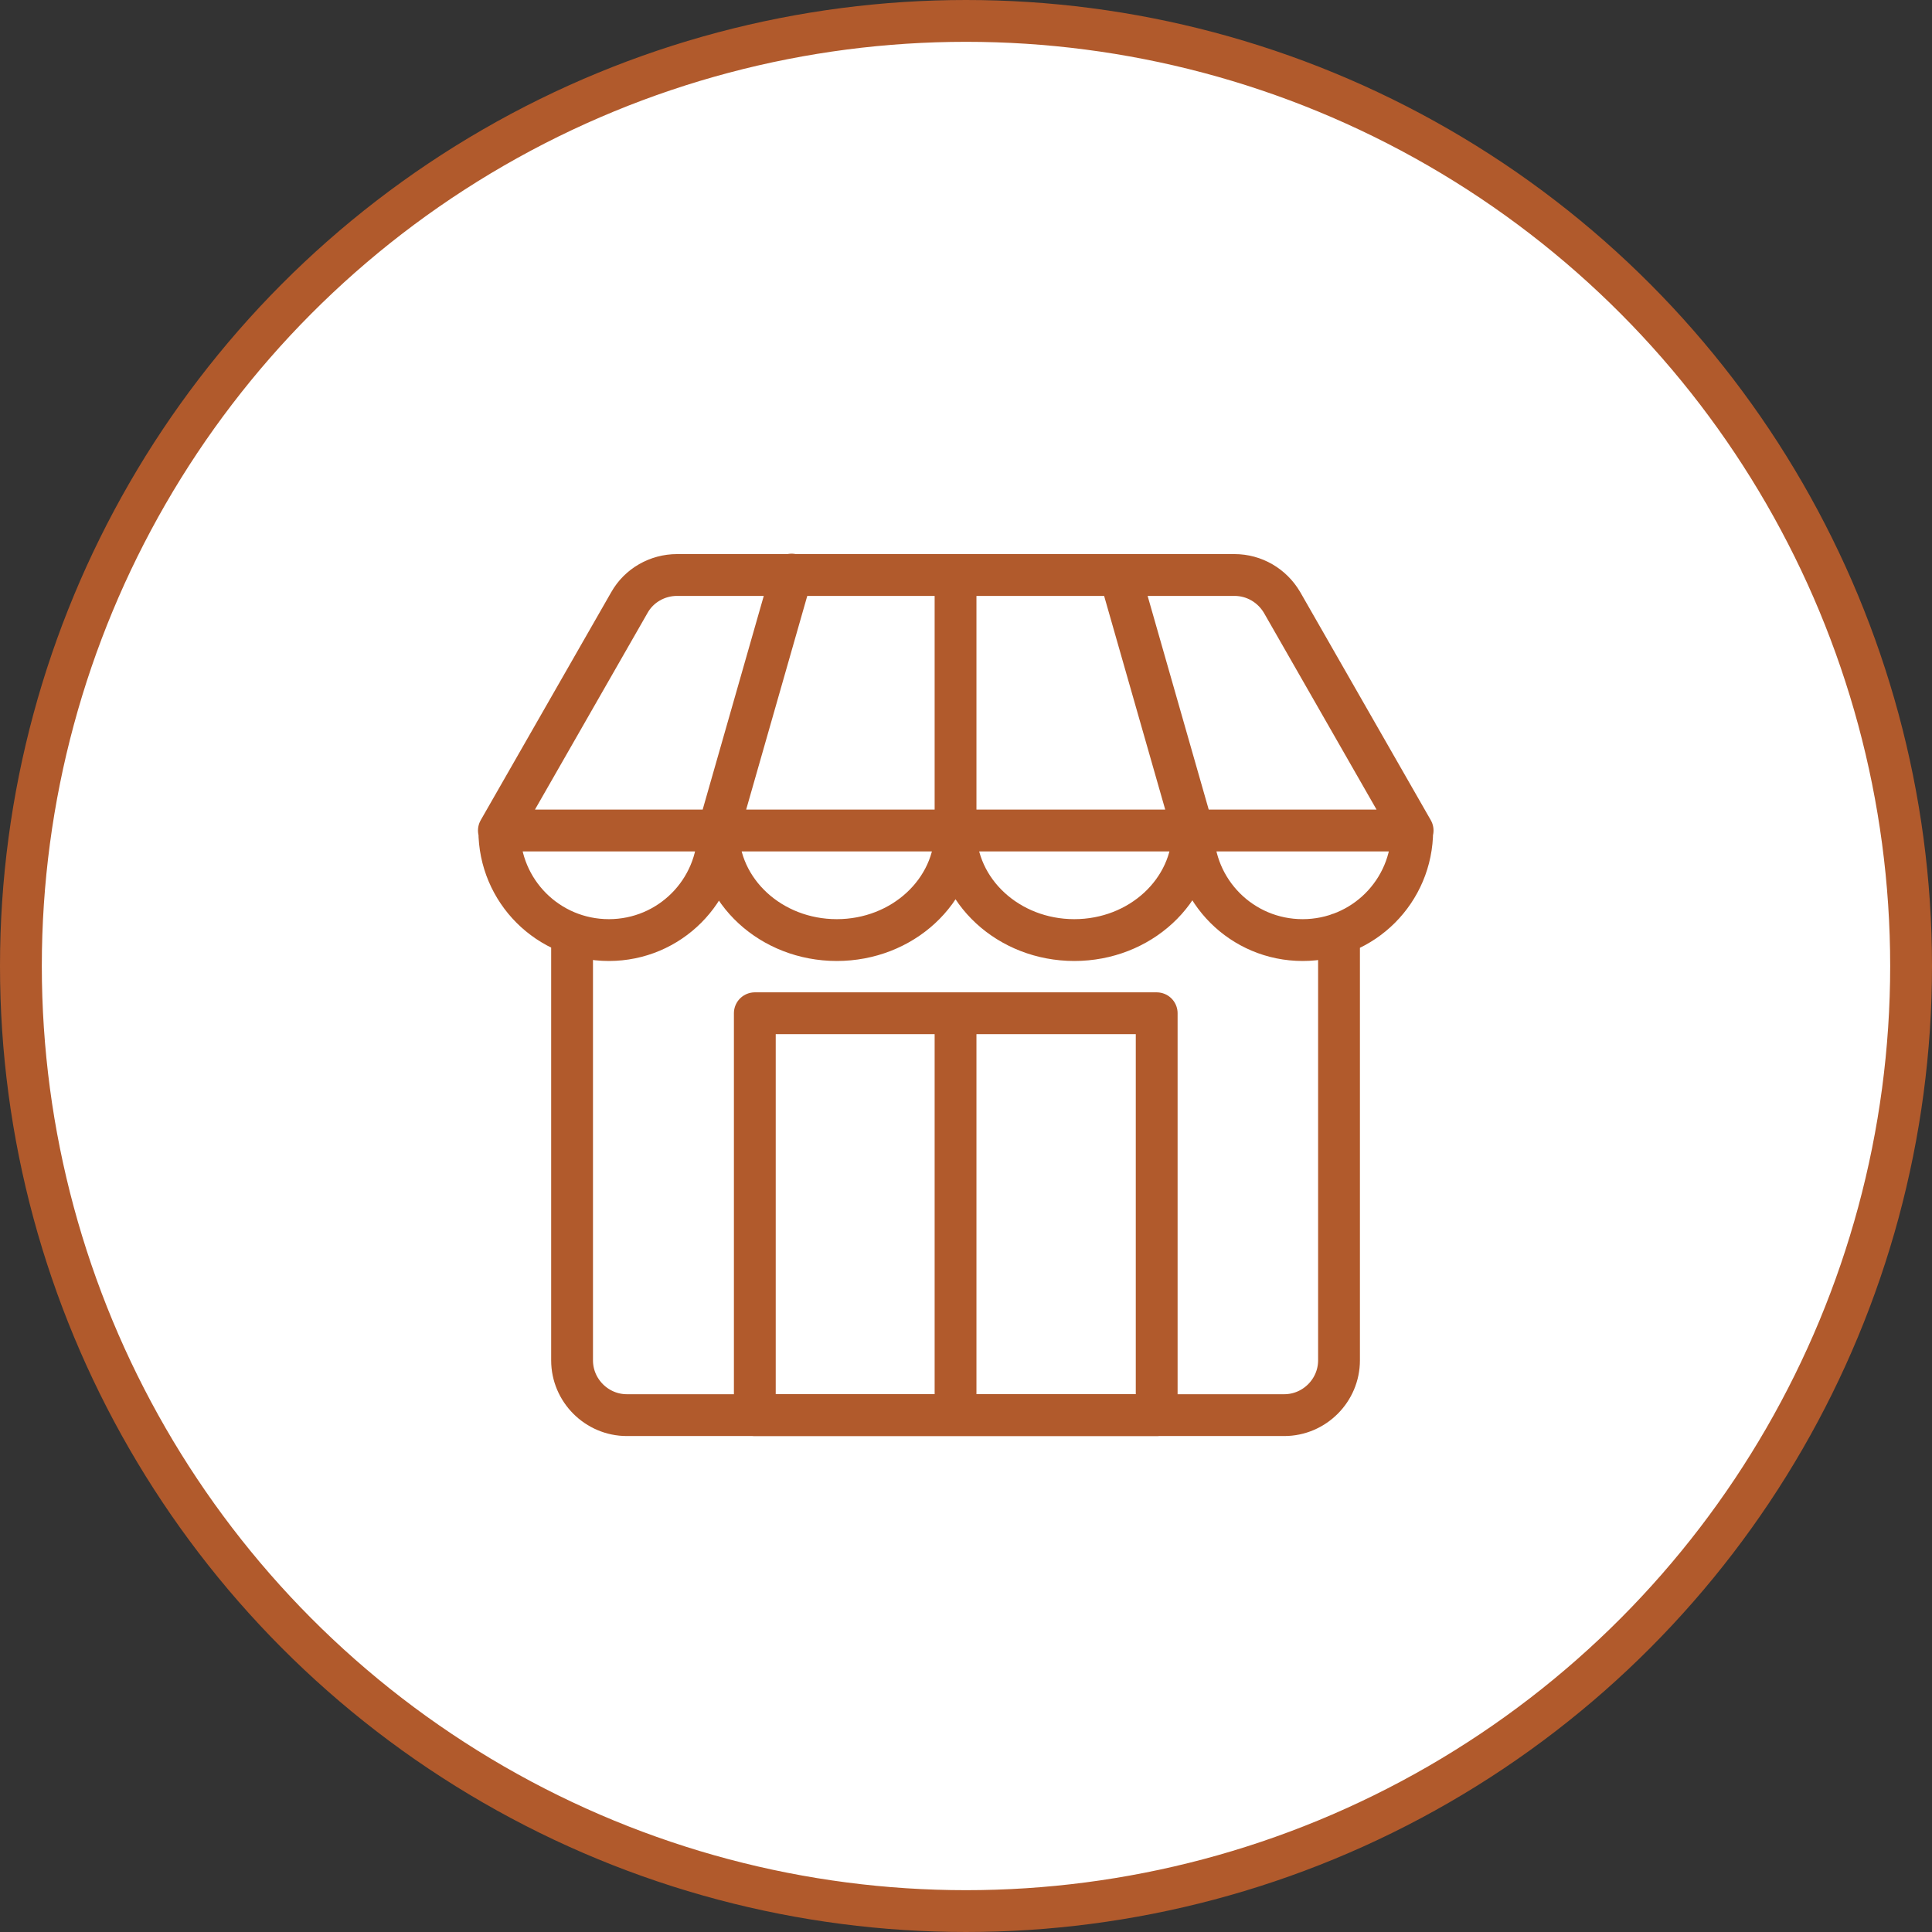
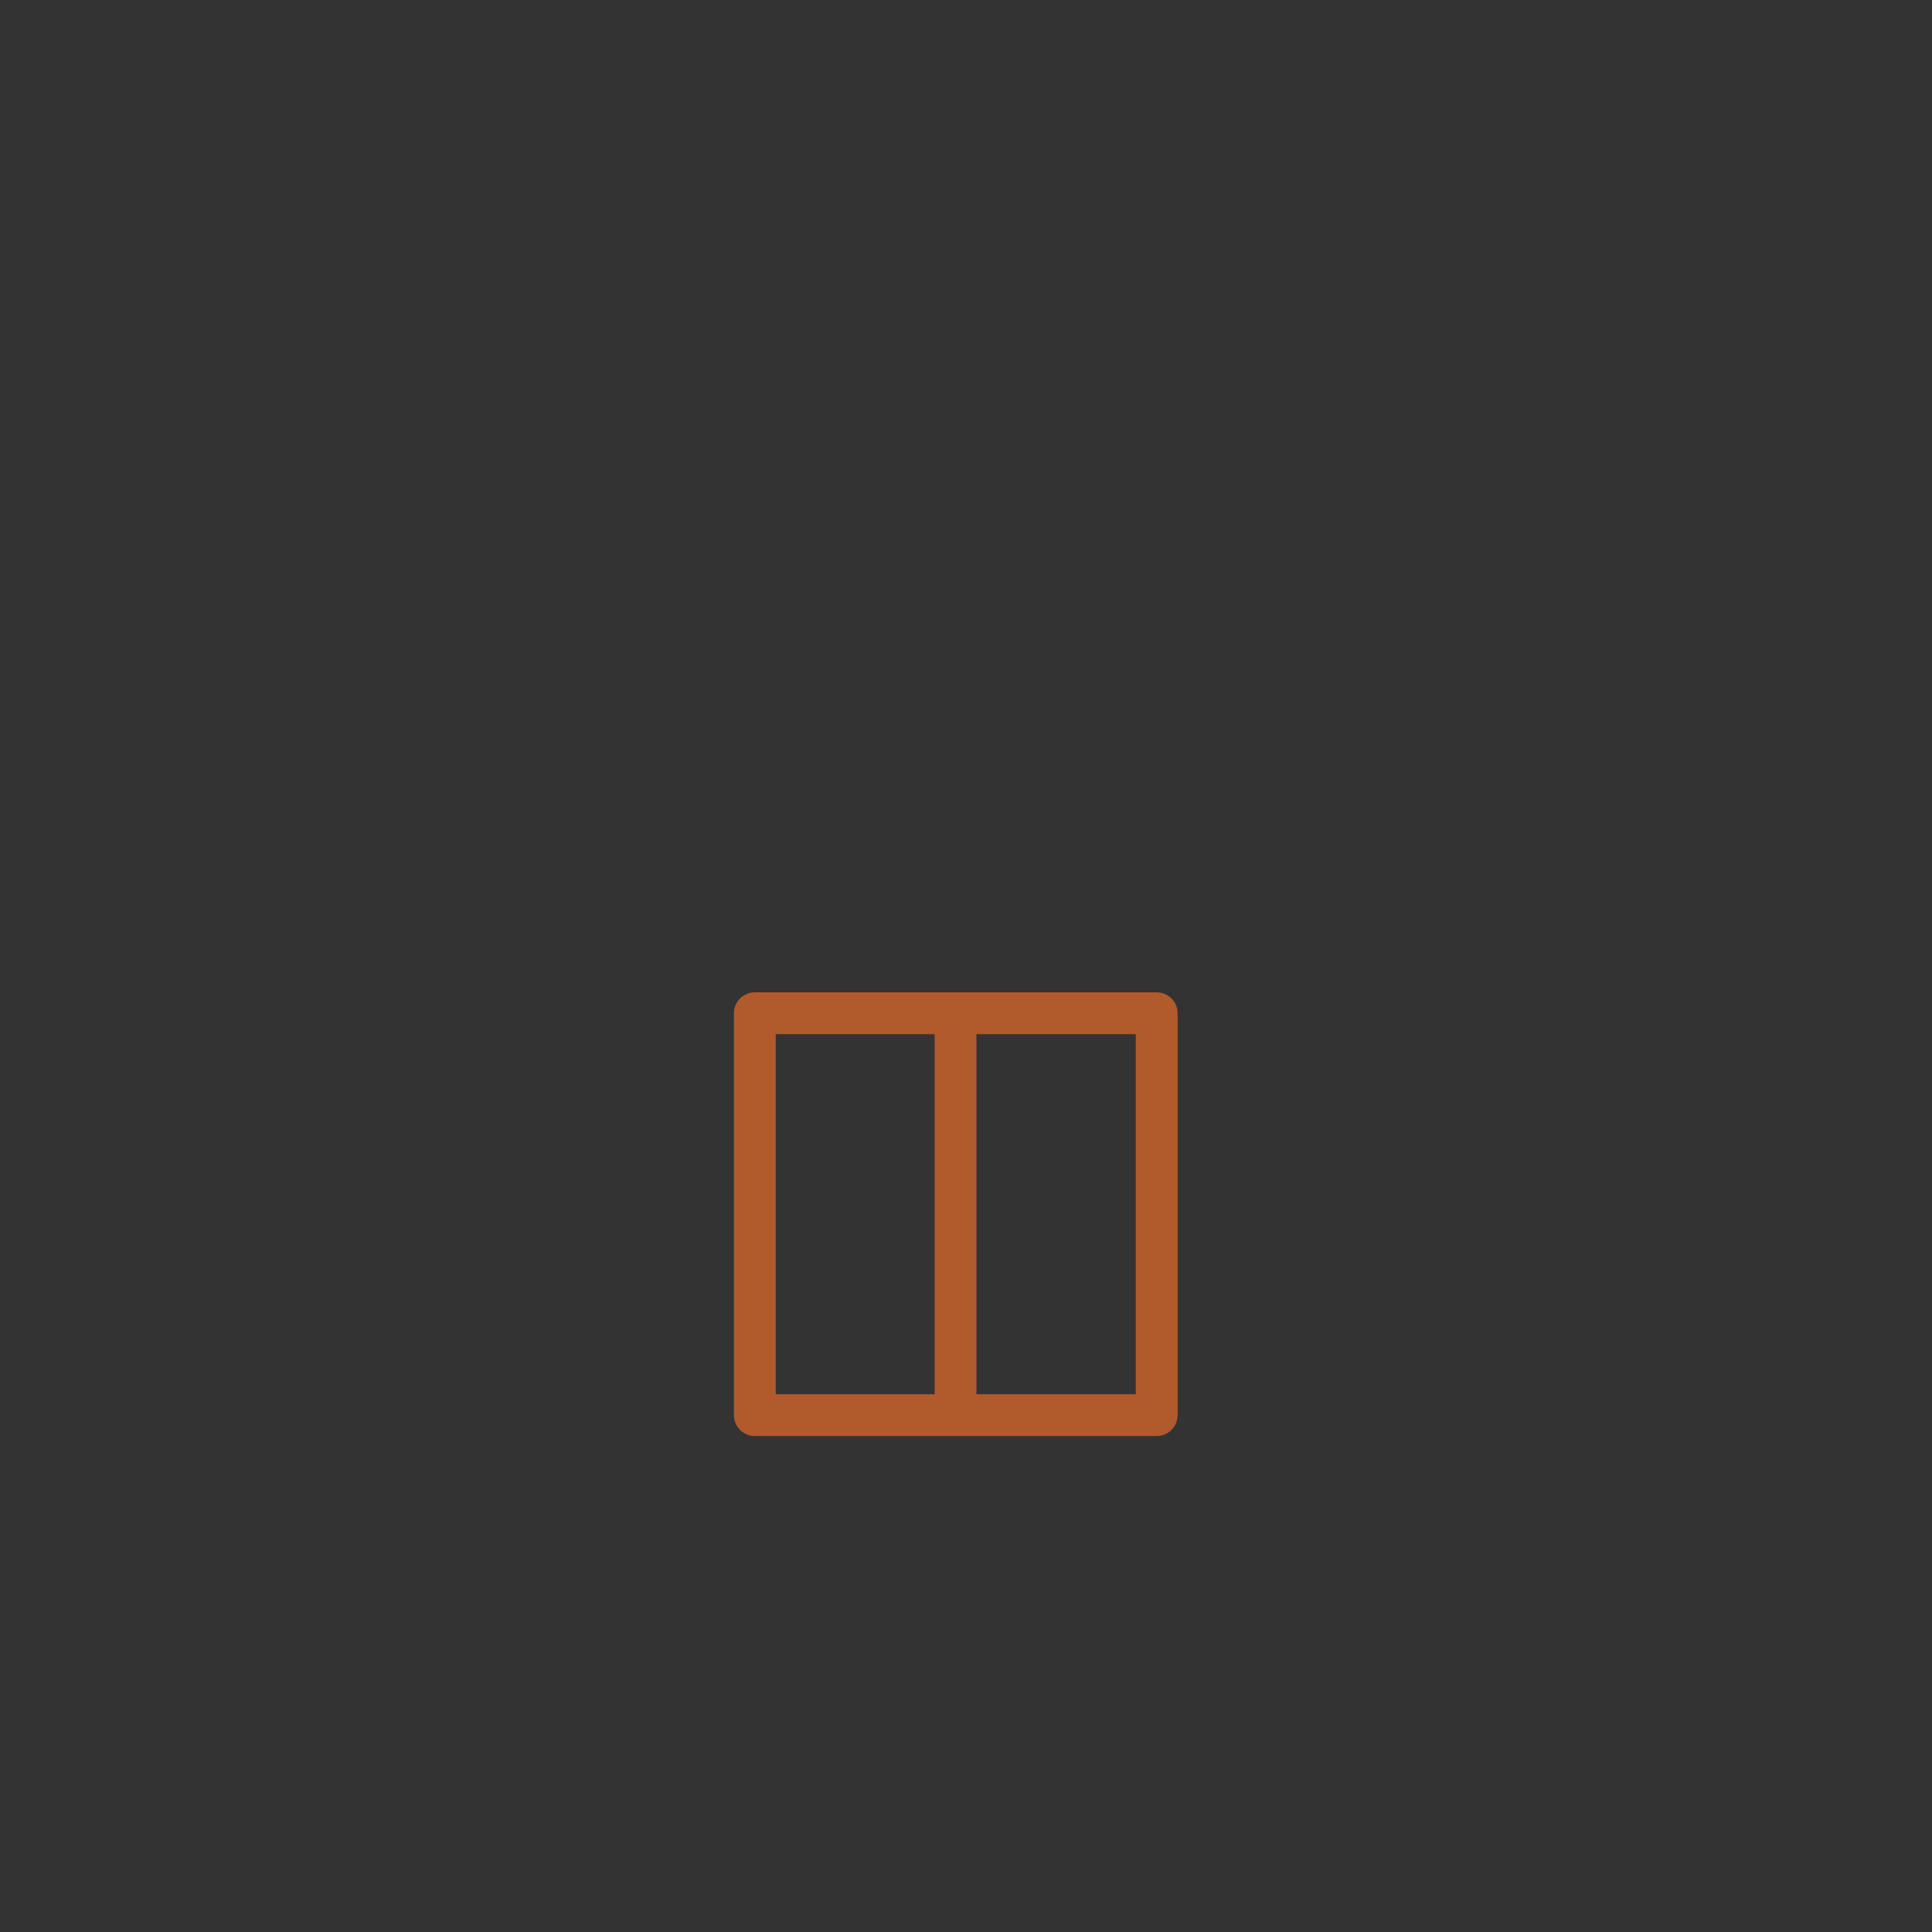
<svg xmlns="http://www.w3.org/2000/svg" id="Layer_2" viewBox="0 0 46.2 46.2">
  <rect x="0" y="0" width="46.2" height="46.2" fill="#333333" stroke="none" />
  <defs>
    <style>
      .cls-1 {
        fill: #fff;
        stroke-miterlimit: 10;
      }

      .cls-1, .cls-2 {
        stroke: #b15a2c;
      }

      .cls-2 {
        fill: none;
        stroke-linecap: round;
        stroke-linejoin: round;
      }
    </style>
  </defs>
  <g id="Layer_1-2">
-     <circle class="cls-1" cx="23.1" cy="23.1" r="22.6" />
-     <path class="cls-2" d="M33.77,19.86H11.93l3.12-5.45c.23-.41.67-.66,1.14-.66h13.33c.47,0,.9.25,1.14.66l3.12,5.45h0ZM26.78,13.75l1.75,6.12M17.18,19.86l1.75-6.12M22.85,13.75v6.12M17.18,19.86c0,1.45-1.17,2.62-2.62,2.62s-2.62-1.17-2.62-2.62M22.85,19.86c0,1.45-1.27,2.62-2.84,2.62s-2.84-1.17-2.84-2.62M28.53,19.86c0,1.45-1.27,2.62-2.84,2.62s-2.84-1.17-2.84-2.62M33.77,19.86c0,1.45-1.17,2.62-2.62,2.62s-2.62-1.17-2.62-2.62M13.68,22.33v10.2c0,.72.59,1.31,1.31,1.31h15.72c.72,0,1.31-.59,1.31-1.31v-10.2" />
    <path class="cls-2" d="M27.66,33.84h-9.61v-9.61h9.61v9.61h0ZM22.85,24.23v9.61" />
  </g>
</svg>